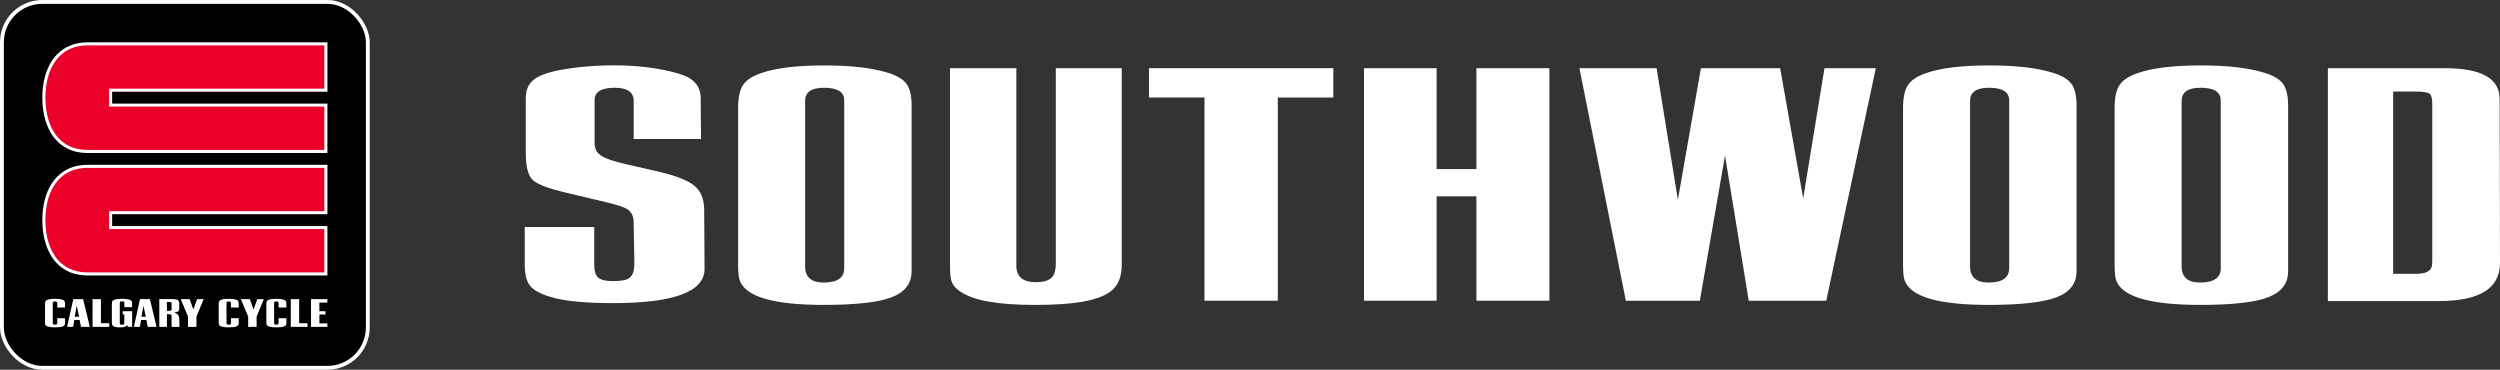
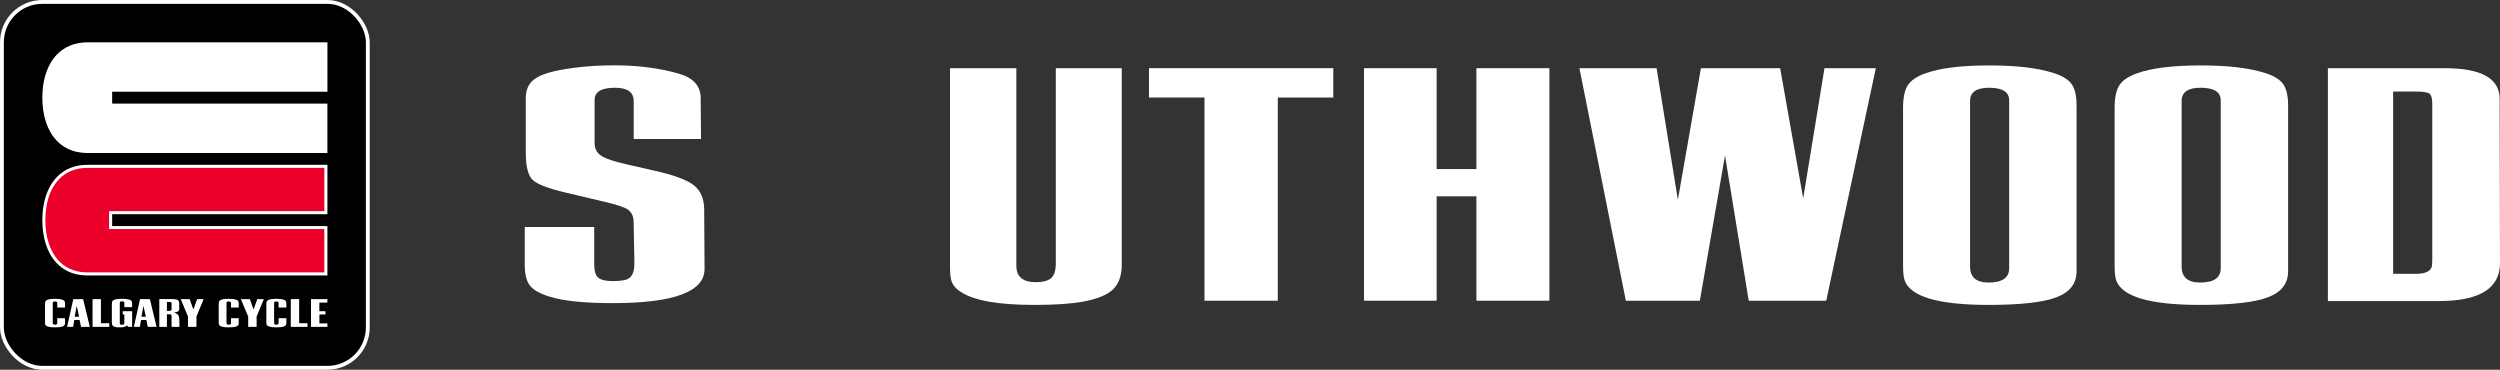
<svg xmlns="http://www.w3.org/2000/svg" id="Layer_1" version="1.1" viewBox="0 0 969.23 143.34">
  <rect x="0" y="0" width="969.23" height="143.34" fill="#333333" stroke="none" />
  <defs>
    <style>
      .st0 {
        fill: #ea0029;
      }

      .st1 {
        fill: #fff;
      }
    </style>
  </defs>
  <g>
    <rect class="st1" width="143.34" height="143.34" rx="16.41" ry="16.41" />
    <rect x="1.49" y="1.49" width="140.36" height="140.36" rx="14.92" ry="14.92" />
    <path class="st1" d="M25.21,123.37h-3.01v1.86c0,.44-.31.66-.92.66-.55,0-.83-.25-.83-.74v-7.66c0-.41.28-.61.84-.61.6,0,.91.2.91.58v1.76h3.01v-1.52c0-.45-.08-.79-.23-1-.15-.21-.43-.39-.83-.52-.72-.23-1.67-.34-2.86-.34-1.25,0-2.2.12-2.86.37-.37.14-.63.32-.77.55-.14.23-.21.58-.21,1.05v7.26c0,.32.02.55.06.69.24.78,1.49,1.16,3.76,1.16,1.44,0,2.45-.12,3.05-.36.59-.24.89-.64.89-1.2v-2h0ZM32.21,115.97h-3.8l-2.4,10.76h2.33l.47-2.68h2.05l.55,2.68h3.42l-2.61-10.76h0ZM29.74,118.55l.91,4.25h-1.69l.78-4.25ZM35.88,126.73h6.47v-1.42h-3.22v-9.34h-3.25v10.76ZM51.22,119.09v-1.62c0-.41-.11-.71-.31-.91-.21-.2-.6-.36-1.17-.49-.72-.16-1.56-.24-2.51-.24s-1.79.08-2.42.24c-.56.14-.95.33-1.15.58s-.3.65-.3,1.2v7.11c0,.77.21,1.3.62,1.56.42.26,1.23.4,2.45.4.67,0,1.16-.03,1.48-.1.56-.1,1-.31,1.31-.63l.06-.07.36.6h1.59v-6.06h-3.66v1.26h.63v3.15c0,.4-.09.64-.27.74-.1.06-.36.08-.78.08-.26,0-.45-.05-.55-.14-.11-.09-.16-.27-.16-.52v-7.65c0-.32.06-.53.19-.63.1-.07.29-.11.6-.11.37,0,.61.03.74.08.19.1.27.29.24.58v1.58h3.03-.02ZM58.09,115.97h-3.8l-2.4,10.76h2.33l.47-2.68h2.05l.55,2.68h3.42l-2.61-10.76h-.01ZM55.62,118.55l.91,4.25h-1.69l.78-4.25ZM66.52,119.99c0,.38-.44.56-1.33.56h-.48v-3.47h1.19c.42,0,.62.18.62.55v2.36ZM69.55,125.34c-.02-.83-.04-1.43-.06-1.79-.04-1.33-.75-2.1-2.11-2.33.79-.11,1.34-.27,1.65-.49.31-.21.46-.54.46-.97v-2.18c0-1.08-.76-1.62-2.28-1.62h-5.45v10.76h2.95v-4.88h.91c.37,0,.62.04.73.12s.17.23.17.44v4.32h3.05c0-.61-.02-1.08-.02-1.39M78.95,115.97h-2.53l-1.45,4.02-1.44-4.02h-3.47l2.83,6.77v3.99h3.27v-3.99l2.79-6.77ZM92.57,123.37h-3.01v1.86c0,.44-.31.66-.92.66-.55,0-.83-.25-.83-.74v-7.66c0-.41.28-.61.84-.61.6,0,.9.2.9.58v1.76h3.01v-1.52c0-.45-.07-.79-.23-1-.15-.21-.43-.39-.84-.52-.72-.23-1.67-.34-2.86-.34-1.25,0-2.2.12-2.86.37-.37.14-.63.32-.77.55s-.21.58-.21,1.05v7.26c0,.32.02.55.06.69.24.78,1.49,1.16,3.76,1.16,1.44,0,2.45-.12,3.05-.36.59-.24.89-.64.89-1.2v-2h.02ZM102.28,115.97h-2.53l-1.45,4.02-1.44-4.02h-3.47l2.83,6.77v3.99h3.27v-3.99l2.79-6.77ZM111.03,123.37h-3.01v1.86c0,.44-.31.66-.92.66-.55,0-.83-.25-.83-.74v-7.66c0-.41.28-.61.84-.61.6,0,.9.2.9.58v1.76h3.01v-1.52c0-.45-.08-.79-.23-1s-.43-.39-.83-.52c-.72-.23-1.67-.34-2.86-.34-1.25,0-2.2.12-2.86.37-.37.14-.63.32-.77.55s-.21.58-.21,1.05v7.26c0,.32.02.55.06.69.24.78,1.49,1.16,3.76,1.16,1.44,0,2.45-.12,3.05-.36.59-.24.89-.64.89-1.2v-2h.01ZM112.73,126.73h6.47v-1.42h-3.22v-9.34h-3.25s0,10.76,0,10.76ZM120.57,115.97v10.76h6.36v-1.36h-3.1v-3.46h2.36v-1.26h-2.38v-3.33h3.11v-1.36h-6.36.01Z" />
    <path class="st1" d="M33.93,59.32c-2.88,0-5.49-.57-7.77-1.7-1.62-.81-3.08-1.9-4.33-3.25-1.79-1.93-3.17-4.38-4.09-7.28-.88-2.76-1.33-5.86-1.33-9.22,0-2.97.35-5.75,1.05-8.27.54-1.95,1.28-3.73,2.2-5.29.72-1.21,1.55-2.31,2.48-3.26,1.46-1.48,3.17-2.63,5.09-3.41,2.01-.81,4.27-1.22,6.7-1.22h93.01v19.15H43.48v4.59h83.45v19.16H33.93Z" />
-     <path class="st0" d="M125.74,41.36v16.77H33.93c-2.8,0-5.2-.57-7.24-1.58-1.53-.76-2.86-1.77-3.99-2.99-1.7-1.84-2.98-4.16-3.83-6.83s-1.27-5.67-1.27-8.86c0-2.83.33-5.52,1-7.96.5-1.82,1.19-3.51,2.08-5,.66-1.12,1.43-2.13,2.31-3.03,1.31-1.34,2.87-2.4,4.68-3.14,1.82-.73,3.89-1.14,6.26-1.14h91.82v16.77H42.29v6.97h83.45v.02Z" />
    <path class="st1" d="M33.93,106.8c-2.88,0-5.49-.57-7.77-1.7-1.62-.81-3.08-1.9-4.33-3.25-1.79-1.93-3.17-4.38-4.09-7.28-.88-2.76-1.33-5.86-1.33-9.22,0-2.97.35-5.75,1.05-8.27.54-1.95,1.28-3.73,2.2-5.29.72-1.21,1.55-2.31,2.48-3.26,1.46-1.48,3.17-2.63,5.09-3.41,2.01-.81,4.27-1.22,6.7-1.22h93.01v19.15H43.48v4.59h83.45v19.16H33.93Z" />
    <path class="st0" d="M125.74,88.84v16.77H33.93c-2.8,0-5.2-.57-7.24-1.58-1.53-.76-2.86-1.77-3.99-2.99-1.7-1.84-2.98-4.16-3.83-6.83-.85-2.67-1.27-5.67-1.27-8.86,0-2.83.33-5.52,1-7.96.5-1.82,1.19-3.51,2.08-5,.66-1.12,1.43-2.13,2.31-3.03,1.31-1.34,2.87-2.4,4.68-3.14,1.82-.73,3.89-1.14,6.26-1.14h91.82v16.77H42.29v6.97h83.45v.02Z" />
  </g>
  <g>
    <path class="st1" d="M245.68,53.91v-14.75c0-3.43-2.44-5.14-7.31-5.14-5.23,0-7.85,1.58-7.85,4.74v16.65c0,2.35.95,4.06,2.84,5.14,1.53.99,4.65,2.03,9.34,3.11l10.69,2.44c7.76,1.71,12.97,3.63,15.63,5.75s3.99,5.3,3.99,9.54v.81l.14,22.06c0,8.84-11.87,13.26-35.6,13.26-10.83,0-18.9-.81-24.23-2.44-3.88-1.17-6.5-2.62-7.85-4.33s-2.03-4.42-2.03-8.12v-14.62h26.93v14.44c0,2.64.54,4.38,1.62,5.24s2.93,1.29,5.55,1.29c2.98,0,5.01-.32,6.09-.95,1.53-.9,2.3-2.8,2.3-5.69v-1.36l-.27-14.78c0-2.26-.77-3.93-2.3-5.02-1.26-.81-3.92-1.72-7.99-2.71l-2.3-.54-13.67-3.25c-6.95-1.63-11.28-3.3-12.99-5.02-1.71-1.72-2.57-5.24-2.57-10.57v-21.01c0-3.07.97-5.42,2.91-7.05s5.26-2.89,9.95-3.8c6.58-1.26,13.76-1.9,21.52-1.9,9.2,0,17.55,1.08,25.04,3.25,5.59,1.62,8.39,4.78,8.39,9.47v1.22l.14,14.62h-26.12v.02Z" />
-     <path class="st1" d="M353.42,105.21c0,4.69-2.57,8.03-7.71,10.02-5.14,1.98-13.94,2.98-26.39,2.98-19.67,0-30.54-3.25-32.62-9.74-.36-1.17-.54-3.11-.54-5.82v-60.77c0-3.97.61-6.9,1.83-8.8,1.22-1.89,3.45-3.43,6.7-4.6,5.68-2.07,13.94-3.11,24.77-3.11s18.54.95,24.77,2.84c3.52,1.08,5.93,2.53,7.24,4.33,1.31,1.81,1.96,4.6,1.96,8.39v64.29h0ZM312.14,103.31c0,4.15,2.39,6.23,7.17,6.23,5.32,0,7.99-1.85,7.99-5.55V38.89c0-3.25-2.62-4.87-7.85-4.87-4.87,0-7.31,1.71-7.31,5.14,0,0,0,64.15,0,64.15Z" />
    <path class="st1" d="M434.89,26.44v76.2c0,4.24-1.15,7.44-3.45,9.61-2.3,2.17-6.25,3.75-11.84,4.74-4.6.81-10.78,1.22-18.54,1.22-13.8,0-23.23-1.62-28.29-4.87-2.08-1.26-3.38-2.75-3.92-4.47-.36-1.08-.54-3.07-.54-5.96V26.44h25.72v76.6c0,4.24,2.52,6.36,7.58,6.36,2.71,0,4.67-.52,5.89-1.56s1.83-2.95,1.83-5.75V26.44h25.58-.02Z" />
    <path class="st1" d="M516.91,26.44v11.37h-21.52v78.77h-28.42V37.8h-21.52v-11.37h71.46Z" />
    <path class="st1" d="M556.97,65.55h15.43V26.44h28.29v90.14h-28.29v-40.47h-15.43v40.47h-28.15V26.44h28.15v39.11Z" />
    <path class="st1" d="M612.33,26.44h29.91l8.26,51.02,8.93-51.02h30.72l8.93,50.48,8.26-50.48h19.9l-19.22,90.14h-30.05l-9.2-56.3-9.75,56.3h-28.69s-18-90.14-18-90.14Z" />
    <path class="st1" d="M805.06,105.21c0,4.69-2.57,8.03-7.71,10.02-5.14,1.98-13.94,2.98-26.39,2.98-19.67,0-30.54-3.25-32.62-9.74-.36-1.17-.54-3.11-.54-5.82v-60.77c0-3.97.61-6.9,1.83-8.8,1.22-1.89,3.45-3.43,6.7-4.6,5.68-2.07,13.94-3.11,24.77-3.11s18.54.95,24.77,2.84c3.52,1.08,5.93,2.53,7.24,4.33,1.31,1.81,1.96,4.6,1.96,8.39v64.29h-.01ZM763.78,103.31c0,4.15,2.39,6.23,7.17,6.23,5.32,0,7.99-1.85,7.99-5.55V38.89c0-3.25-2.62-4.87-7.85-4.87-4.87,0-7.31,1.71-7.31,5.14,0,0,0,64.15,0,64.15Z" />
    <path class="st1" d="M887.08,105.21c0,4.69-2.57,8.03-7.71,10.02-5.14,1.98-13.94,2.98-26.39,2.98-19.67,0-30.54-3.25-32.62-9.74-.36-1.17-.54-3.11-.54-5.82v-60.77c0-3.97.61-6.9,1.83-8.8,1.22-1.89,3.45-3.43,6.7-4.6,5.68-2.07,13.94-3.11,24.77-3.11s18.54.95,24.77,2.84c3.52,1.08,5.93,2.53,7.24,4.33,1.31,1.81,1.96,4.6,1.96,8.39v64.29h-.01ZM845.8,103.31c0,4.15,2.39,6.23,7.17,6.23,5.32,0,7.99-1.85,7.99-5.55V38.89c0-3.25-2.62-4.87-7.85-4.87-4.87,0-7.31,1.71-7.31,5.14,0,0,0,64.15,0,64.15Z" />
    <path class="st1" d="M902.5,26.44h45.34c14.17,0,21.25,3.97,21.25,11.91v1.22l.14,62.39c0,9.84-7.9,14.75-23.69,14.75h-43.04V26.44h0ZM927.81,106.15h8.93c3.61,0,5.64-.99,6.09-2.98.09-.63.14-1.62.14-2.98v-59.96c0-2.25-.43-3.61-1.29-4.06s-2.64-.68-5.35-.68h-8.53v70.65h0Z" />
  </g>
</svg>